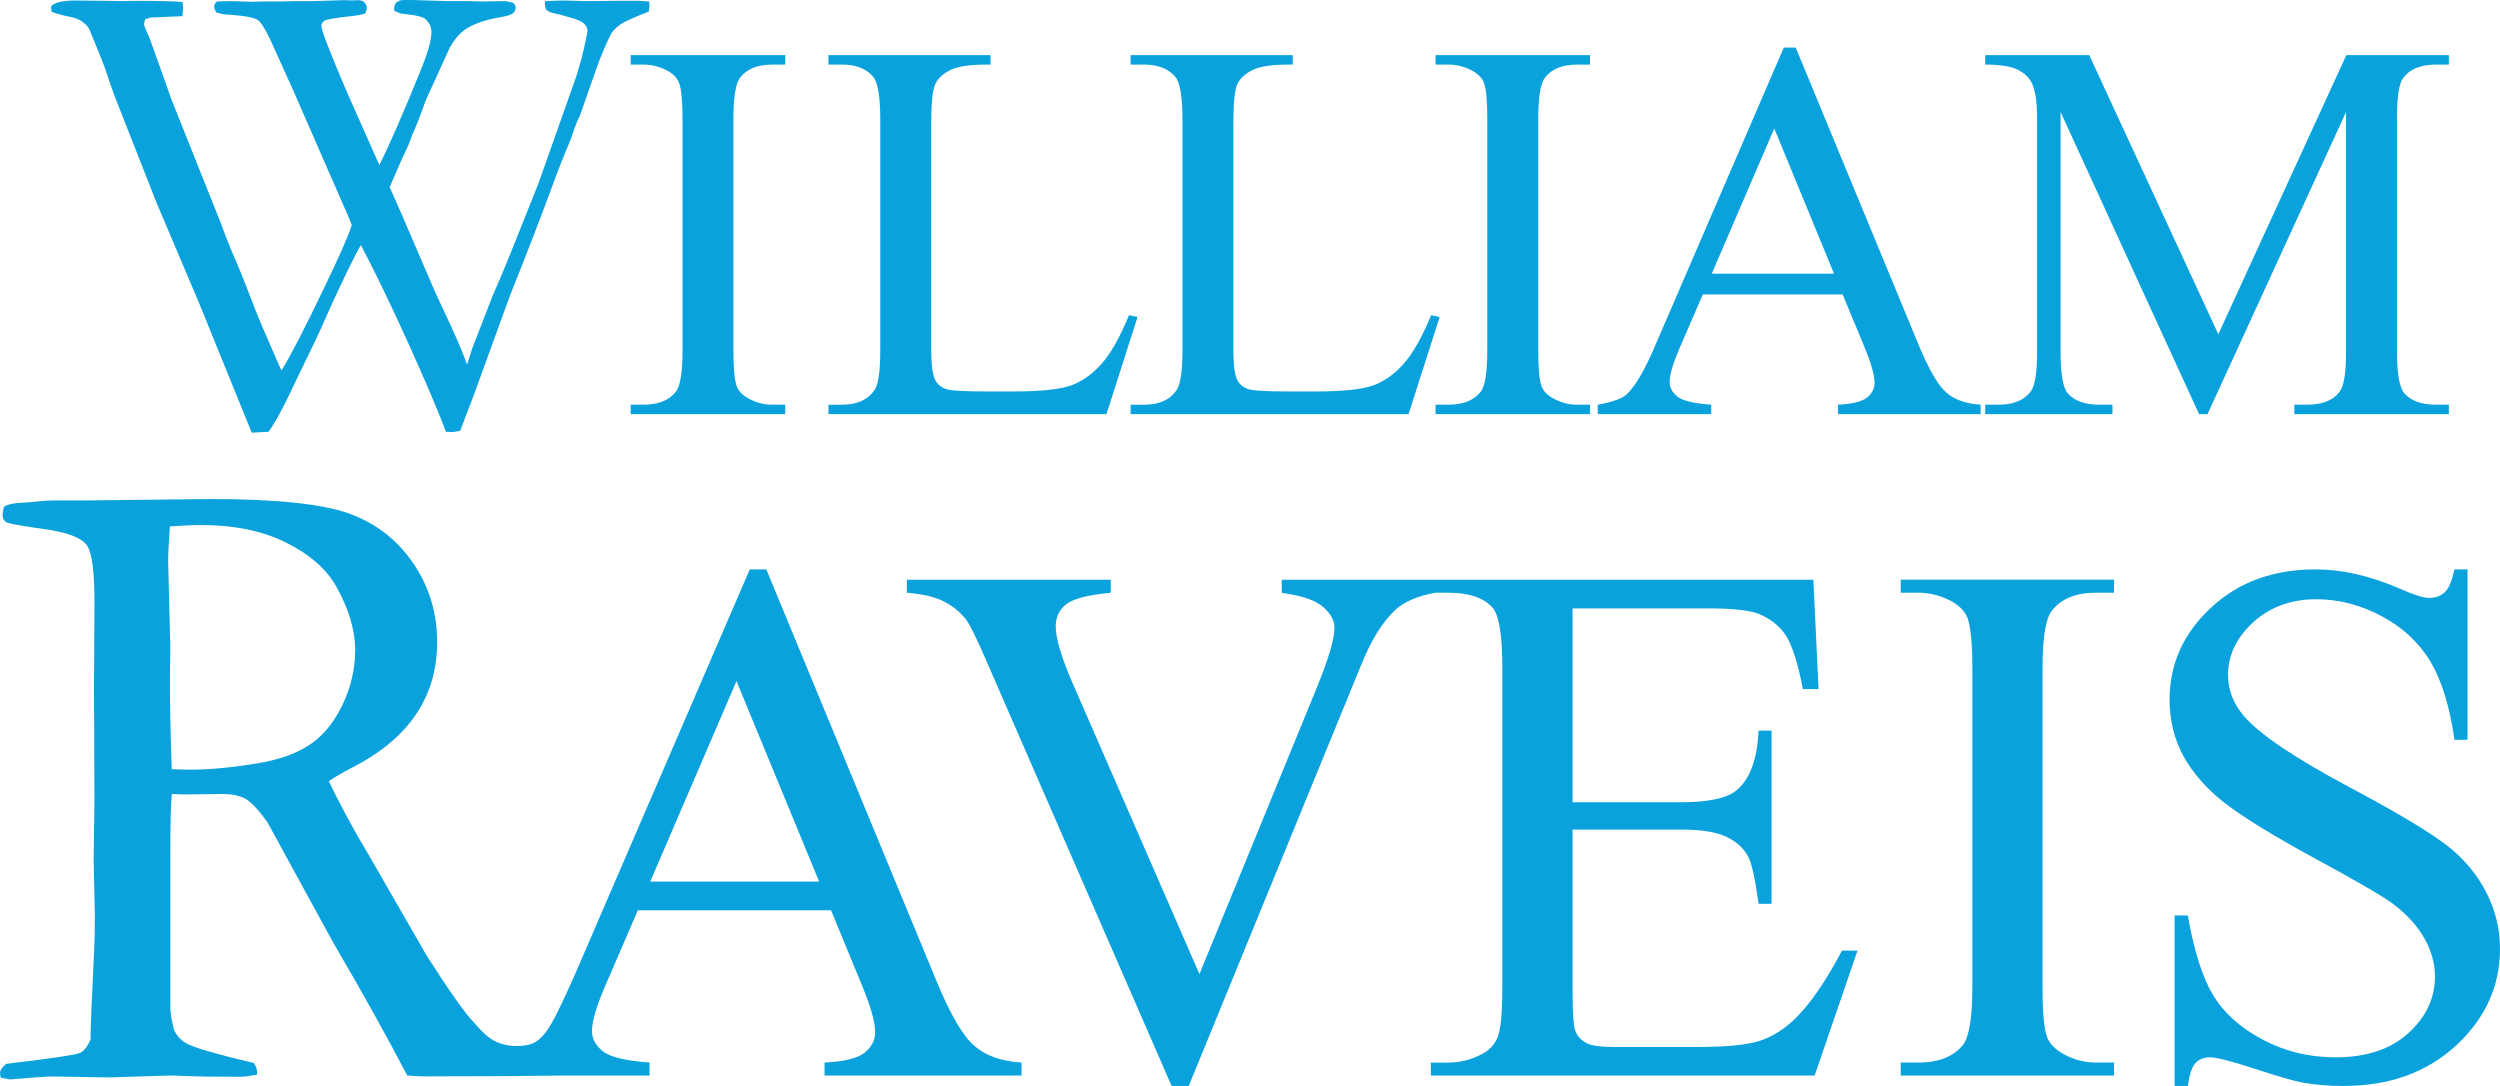
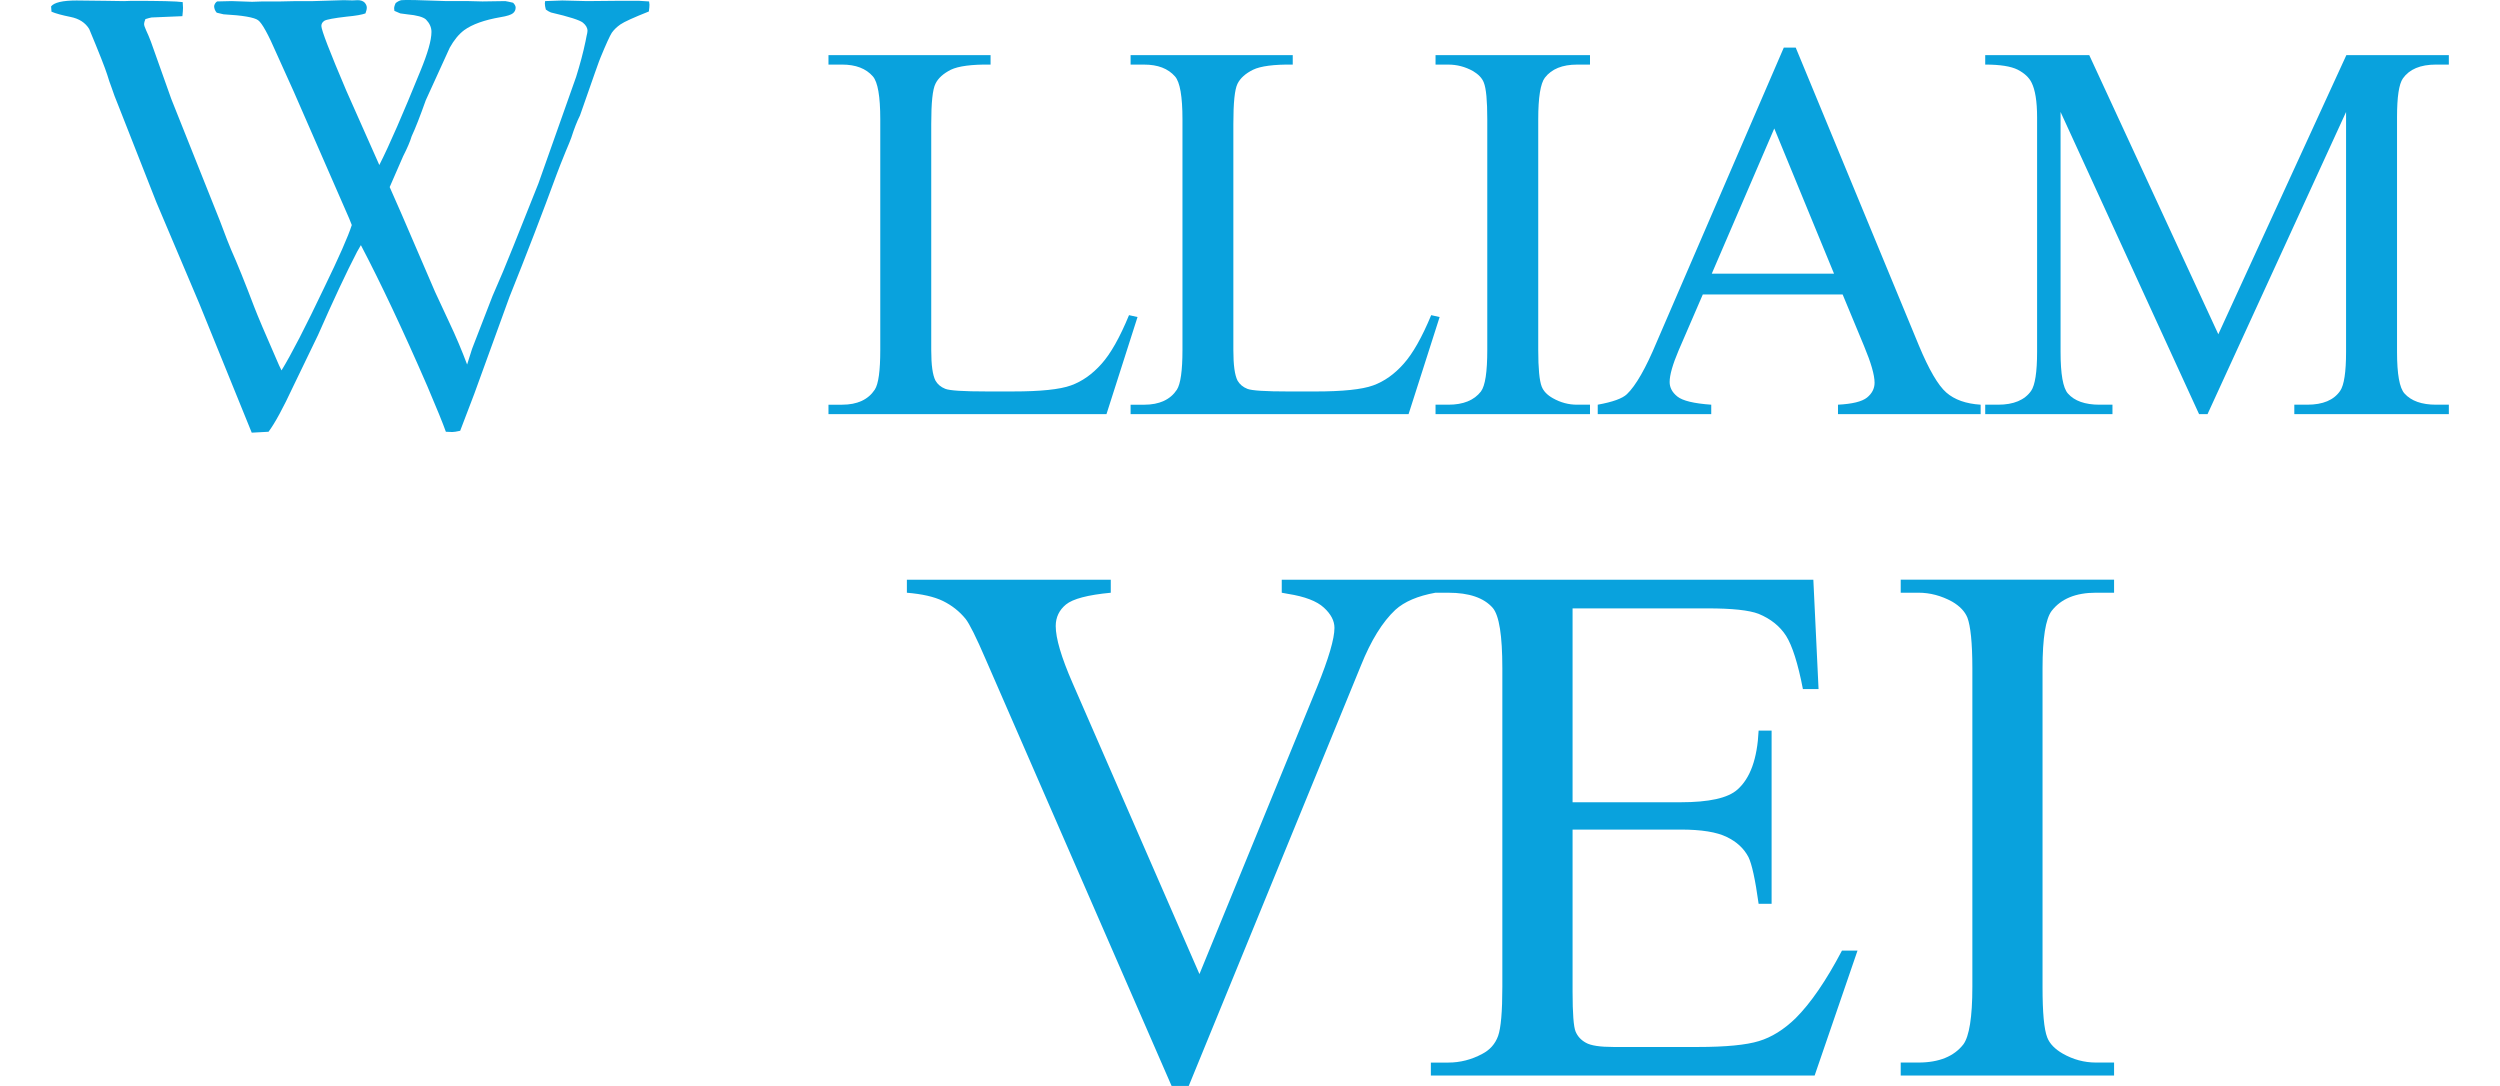
<svg xmlns="http://www.w3.org/2000/svg" id="Layer_2" data-name="Layer 2" width="129.065" height="56.063" viewBox="0 0 129.065 56.063">
  <defs>
    <clipPath id="clippath">
      <rect width="129.065" height="56.063" style="fill: none;" />
    </clipPath>
  </defs>
  <g id="Layer_1-2" data-name="Layer 1">
    <g style="clip-path: url(#clippath);">
      <path d="M3.642.874c.442.089.765.297.963.623.512,1.226.822,2.016.932,2.364.067.222.137.439.22.651.097.291.211.599.346.921l1.965,4.998,2.23,5.264,2.698,6.642.867-.047c.329-.441.752-1.22,1.277-2.347l1.279-2.648c.785-1.785,1.456-3.218,2.017-4.301l.195-.339c1.014,1.935,2.163,4.362,3.433,7.288.49,1.15.807,1.93.954,2.347.144.01.256.014.335.014.087,0,.224-.024.404-.064l.726-1.902,1.817-5.004c.887-2.209,1.703-4.33,2.445-6.352l.186-.483.269-.669c.148-.343.243-.582.292-.717.153-.478.303-.862.45-1.149.675-1.936,1.027-2.936,1.063-2.999.285-.693.479-1.114.579-1.272.108-.153.256-.299.445-.431.192-.134.681-.356,1.469-.669.022-.155.032-.273.032-.352l-.02-.166-.499-.032h-1.248l-1.453.014-1.28-.032c-.121,0-.419.012-.886.032l-.016.117c0,.079.016.184.051.318.087.069.176.116.266.153.947.219,1.491.397,1.648.525.156.129.237.268.237.423,0,.058-.017.144-.048.269l-.052.265c-.122.591-.288,1.204-.486,1.839l-1.948,5.507-1.293,3.24c-.356.899-.717,1.757-1.076,2.57l-1.027,2.652-.032.086-.252.798c-.26-.692-.573-1.445-.961-2.259-.384-.817-.614-1.312-.694-1.491l-1.725-4.006c-.288-.648-.493-1.115-.618-1.405l.695-1.594c.217-.425.362-.765.438-1.025.192-.412.436-1.034.73-1.862l1.238-2.714c.218-.391.464-.695.743-.904.416-.303,1.043-.528,1.882-.673.332-.054.54-.122.639-.202.093-.076.138-.173.138-.294,0-.08-.045-.16-.132-.248-.179-.043-.313-.072-.405-.085l-1.175.018-.704-.018h-1.142c-1.383-.054-2.164-.07-2.333-.048-.086.012-.186.061-.301.148-.058.119-.08.21-.08.271l.013.133.304.131.352.047c.502.047.825.135.975.269.186.192.283.402.283.637,0,.435-.196,1.11-.573,2.025-.897,2.205-1.598,3.824-2.119,4.849l-1.705-3.839c-.858-2.014-1.287-3.132-1.287-3.339,0-.114.052-.2.158-.269.105-.064.492-.138,1.157-.214.461-.042.781-.1.961-.166.041-.111.07-.211.07-.297,0-.094-.042-.186-.118-.267-.081-.077-.196-.119-.352-.119l-.269.012c-.202-.005-.352-.012-.452-.012l-1.577.048h-.87l-.823.018h-.921l-.538.018-1.059-.036c-.145,0-.393.009-.749.018-.083.053-.131.133-.154.234,0,.131.046.247.135.347l.352.083c.986.055,1.581.157,1.783.304.201.144.521.721.959,1.733.215.48.505,1.131.88,1.95l2.864,6.555.134.337c-.188.592-.665,1.668-1.423,3.23-.969,2.037-1.703,3.458-2.205,4.274-.099-.201-.17-.347-.202-.434-.637-1.454-1.037-2.397-1.203-2.833-.48-1.264-.877-2.249-1.191-2.95-.099-.224-.294-.725-.581-1.495l-2.513-6.299-1.049-2.95c-.08-.212-.164-.413-.253-.602-.067-.148-.103-.254-.103-.321,0-.054.023-.137.068-.251.138-.043.24-.072.316-.085l1.594-.067c.019-.185.032-.329.032-.429,0-.065-.006-.165-.016-.297-.301-.045-1.177-.066-2.63-.066l-.397.014-.902-.014-1.549-.018c-.723,0-1.158.103-1.316.305l.02.273c.208.091.537.181.982.271" style="fill: #09a2dd;" />
-       <path d="M38.202,4.012c.348-.451.905-.677,1.664-.677h.672v-.489h-7.978v.489h.662c.439,0,.865.109,1.268.332.288.168.47.366.563.599.122.306.183.933.183,1.889v11.914c0,1.133-.109,1.844-.334,2.141-.345.454-.905.683-1.68.683h-.662v.487h7.978v-.487h-.672c-.439,0-.857-.11-1.252-.336-.291-.165-.483-.364-.572-.596-.119-.305-.179-.935-.179-1.892V6.155c0-1.128.115-1.845.339-2.143" style="fill: #09a2dd;" />
      <path d="M58.726,16.367l-.439-.097c-.473,1.146-.944,1.985-1.421,2.516-.473.533-1.001.904-1.574,1.111-.576.21-1.577.312-2.998.312h-1.36c-1.194,0-1.907-.044-2.134-.136-.227-.09-.397-.233-.505-.423-.148-.285-.219-.806-.219-1.568V6.396c0-1.093.071-1.786.219-2.074.14-.289.408-.527.796-.723.393-.187,1.075-.278,2.048-.265v-.489h-8.368v.489h.704c.704,0,1.235.203,1.59.612.253.293.38,1.033.38,2.209v11.914c0,1.07-.092,1.755-.284,2.048-.342.515-.902.776-1.686.776h-.704v.487h14.352l1.603-5.013Z" style="fill: #09a2dd;" />
      <path d="M60.662,3.947c.256.293.384,1.032.384,2.208v11.915c0,1.07-.099,1.755-.288,2.048-.339.515-.903.776-1.687.776h-.703v.486h14.351l1.603-5.012-.435-.098c-.477,1.147-.951,1.986-1.427,2.516-.473.534-.998.905-1.571,1.112-.576.21-1.575.312-2.998.312h-1.358c-1.196,0-1.91-.044-2.137-.136-.228-.09-.396-.233-.506-.423-.147-.286-.217-.807-.217-1.568V6.397c0-1.094.07-1.786.215-2.074.144-.29.409-.527.803-.723.386-.187,1.075-.279,2.048-.265v-.489h-8.371v.489h.703c.704,0,1.233.203,1.591.612" style="fill: #09a2dd;" />
      <path d="M76.041,3.667c.284.168.476.366.563.598.122.307.178.934.178,1.89v11.914c0,1.133-.105,1.844-.327,2.141-.351.454-.907.683-1.685.683h-.659v.487h7.974v-.487h-.666c-.441,0-.854-.111-1.252-.336-.293-.165-.482-.364-.574-.596-.119-.305-.18-.935-.18-1.892V6.155c0-1.128.116-1.845.342-2.143.346-.451.903-.677,1.664-.677h.666v-.49h-7.974v.49h.659c.444,0,.867.109,1.271.332" style="fill: #09a2dd;" />
      <path d="M91.599,6.632l3.085,7.498h-6.313l3.228-7.498ZM88.345,20.893c-.899-.063-1.476-.204-1.748-.421-.272-.217-.4-.467-.4-.751,0-.359.154-.902.461-1.625l1.251-2.894h7.219l1.104,2.659c.362.867.545,1.498.545,1.898,0,.3-.133.556-.388.764-.262.211-.764.332-1.501.37v.487h7.365v-.487c-.755-.047-1.347-.256-1.773-.628-.425-.372-.897-1.182-1.416-2.429l-6.358-15.379h-.615l-6.556,15.189c-.566,1.359-1.082,2.263-1.545,2.705-.23.221-.733.403-1.505.542v.487h5.86v-.487Z" style="fill: #09a2dd;" />
      <path d="M109.058,20.893h-.669c-.745,0-1.293-.193-1.631-.578-.253-.284-.379-1-.379-2.146V5.781l7.15,15.599h.437l7.152-15.599v12.388c0,1.043-.102,1.714-.304,2.008-.327.478-.889.716-1.699.716h-.669v.487h7.978v-.487h-.659c-.743,0-1.284-.193-1.63-.578-.258-.284-.386-1-.386-2.146V6.057c0-1.047.098-1.717.304-2.01.336-.474.901-.713,1.712-.713h.659v-.489h-5.29l-6.611,14.411-6.664-14.411h-5.37v.489c.771,0,1.328.089,1.68.265.346.181.586.404.713.666.186.367.285.965.285,1.792v12.112c0,1.043-.105,1.714-.307,2.008-.333.478-.906.716-1.706.716h-.665v.487h6.569v-.487Z" style="fill: #09a2dd;" />
-       <path d="M13.636,39.346c-1.45.261-2.733.39-3.842.39-.201,0-.511-.007-.928-.022-.064-1.861-.095-3.393-.095-4.594l.022-1.779-.112-4.317c0-.43.031-1.049.09-1.848.668-.045,1.202-.07,1.626-.07,1.696,0,3.151.299,4.362.901,1.212.601,2.073,1.347,2.585,2.244.66,1.164.992,2.275.992,3.32,0,.955-.216,1.879-.634,2.774-.425.893-.955,1.565-1.593,2.016-.628.458-1.454.781-2.473.985M38.022,35.16l4.268,10.355h-8.721l4.453-10.355ZM33.533,55.524v-.669c-1.233-.089-2.042-.286-2.409-.583-.374-.296-.562-.641-.562-1.037,0-.495.216-1.244.643-2.244l1.727-3.999h9.97l1.516,3.676c.503,1.194.764,2.069.764,2.619,0,.414-.185.765-.539,1.057-.365.292-1.056.458-2.075.511v.669h10.172v-.669c-1.045-.065-1.862-.353-2.441-.865-.593-.516-1.249-1.634-1.957-3.358l-8.78-21.238h-.853l-9.054,20.977c-1.382,3.066-1.66,3.629-2.98,3.629-1.309,0-1.786-.779-2.235-1.24-.444-.468-1.256-1.612-2.424-3.445l-2.882-5.009c-.924-1.548-1.642-2.875-2.154-3.979.284-.199.683-.432,1.185-.691,2.932-1.492,4.404-3.653,4.404-6.489,0-1.49-.404-2.841-1.222-4.049-.817-1.209-1.912-2.066-3.289-2.574-1.384-.506-3.785-.762-7.214-.762l-6.072.071h-1.894c-.31,0-.637.019-.982.057-.346.038-.553.056-.629.056-.557.019-.913.095-1.069.229-.035.168-.063.304-.063.413,0,.166.059.292.18.368.126.076.777.192,1.957.356,1.185.164,1.916.439,2.204.826.287.387.417,1.456.4,3.222l-.023,4.166.023,5.817-.042,3.127.064,2.757c0,.649-.009,1.313-.045,1.991-.117,2.41-.176,3.811-.176,4.192v.261c-.178.381-.363.614-.557.69-.291.113-1.561.294-3.805.561-.211.181-.315.341-.315.481l.037.231.466.092c1.258-.103,1.952-.152,2.092-.152l3.056.049,3.12-.099c.193,0,.43.009.714.023.575.027,1.544.043,2.922.043.17,0,.462-.038.874-.111,0-.25-.062-.456-.183-.606l-.929-.22c-1.415-.354-2.266-.621-2.567-.798-.292-.176-.499-.413-.62-.705-.139-.528-.197-.931-.189-1.226v-7.905c0-1.524.028-2.536.077-3.028l.645.022,1.958-.022c.489,0,.884.081,1.19.24.295.164.672.563,1.135,1.206l3.398,6.213c1.458,2.498,2.742,4.787,3.828,6.874.354.028.633.045.84.045,2.831,0,5.31-.017,7.423-.045h4.246Z" style="fill: #09a2dd;" />
      <path d="M49.849,31.949c.197.249.547.945,1.037,2.085l9.599,22.029h.885l8.891-21.708c.517-1.29,1.11-2.249,1.778-2.874.463-.42,1.154-.717,2.065-.881h.668c1.073,0,1.836.261,2.294.784.332.392.494,1.429.494,3.113v16.458c0,1.274-.073,2.116-.219,2.527-.149.413-.423.722-.826.93-.544.292-1.131.444-1.743.444h-.902v.668h19.813l2.213-6.448h-.803c-.818,1.556-1.617,2.718-2.398,3.496-.601.582-1.234.978-1.89,1.175-.65.2-1.705.304-3.151.304h-4.348c-.705,0-1.185-.073-1.437-.221-.256-.142-.427-.334-.529-.579-.1-.243-.154-.926-.154-2.05v-8.374h5.58c1.073,0,1.862.128,2.379.382.52.25.888.596,1.121,1.038.176.358.351,1.156.525,2.414h.67v-8.942h-.67c-.07,1.456-.435,2.463-1.095,3.044-.492.439-1.463.654-2.93.654h-5.58v-10.009h6.967c1.261,0,2.141.092,2.638.282.629.259,1.101.642,1.418,1.136.315.5.612,1.415.868,2.747h.808l-.269-5.645h-27.444v.672c.154.026.253.045.323.059.862.136,1.486.372,1.851.709.363.332.547.679.547,1.046,0,.566-.3,1.582-.893,3.043l-6.077,14.831-6.549-15.022c-.584-1.336-.871-2.315-.871-2.946,0-.454.18-.825.53-1.114.355-.288,1.122-.494,2.312-.606v-.672h-10.526v.672c.786.065,1.405.205,1.862.426.458.225.848.531,1.168.923" style="fill: #09a2dd;" />
      <path d="M109.141,54.855h-.935c-.604,0-1.179-.155-1.718-.463-.403-.233-.669-.506-.795-.826-.169-.426-.245-1.292-.245-2.612v-16.458c0-1.56.16-2.544.469-2.956.486-.627,1.244-.941,2.289-.941h.935v-.672h-11.015v.672h.911c.606,0,1.184.154,1.746.461.396.232.655.506.786.826.161.423.256,1.294.256,2.61v16.458c0,1.566-.163,2.55-.463,2.961-.484.622-1.256.94-2.325.94h-.911v.669h11.015v-.669Z" style="fill: #09a2dd;" />
-       <path d="M114.832,41.44c.938.73,2.501,1.691,4.709,2.895,2.208,1.196,3.555,1.983,4.048,2.363.715.555,1.252,1.151,1.598,1.79.35.643.521,1.28.521,1.904,0,1.138-.458,2.116-1.378,2.947-.907.829-2.169,1.247-3.747,1.247-1.365,0-2.612-.302-3.763-.91-1.144-.605-1.992-1.363-2.553-2.277-.553-.915-.997-2.292-1.32-4.139h-.682v8.803h.682c.087-.601.216-.997.404-1.192.185-.19.436-.285.745-.285.333,0,1.114.201,2.344.601,1.228.403,2.042.636,2.432.702.66.117,1.36.174,2.11.174,2.37,0,4.313-.696,5.822-2.095,1.508-1.396,2.261-3.061,2.261-4.987,0-1.015-.234-1.984-.708-2.913-.477-.928-1.146-1.731-2.02-2.412-.881-.68-2.505-1.663-4.911-2.945-2.94-1.562-4.798-2.813-5.584-3.75-.547-.638-.816-1.345-.816-2.122,0-1.011.431-1.918,1.292-2.709.867-.793,1.953-1.194,3.263-1.194,1.171,0,2.294.296,3.389.882,1.087.582,1.927,1.369,2.522,2.365.584.996.984,2.333,1.221,4.009h.675v-8.798h-.675c-.126.593-.291.986-.502,1.183-.211.193-.472.29-.812.29-.283,0-.791-.155-1.496-.473-1.539-.668-2.988-1-4.353-1-2.194,0-3.995.658-5.418,1.988-1.418,1.323-2.126,2.907-2.126,4.744,0,1.052.236,2.025.713,2.904.489.877,1.185,1.681,2.113,2.41" style="fill: #09a2dd;" />
    </g>
  </g>
</svg>